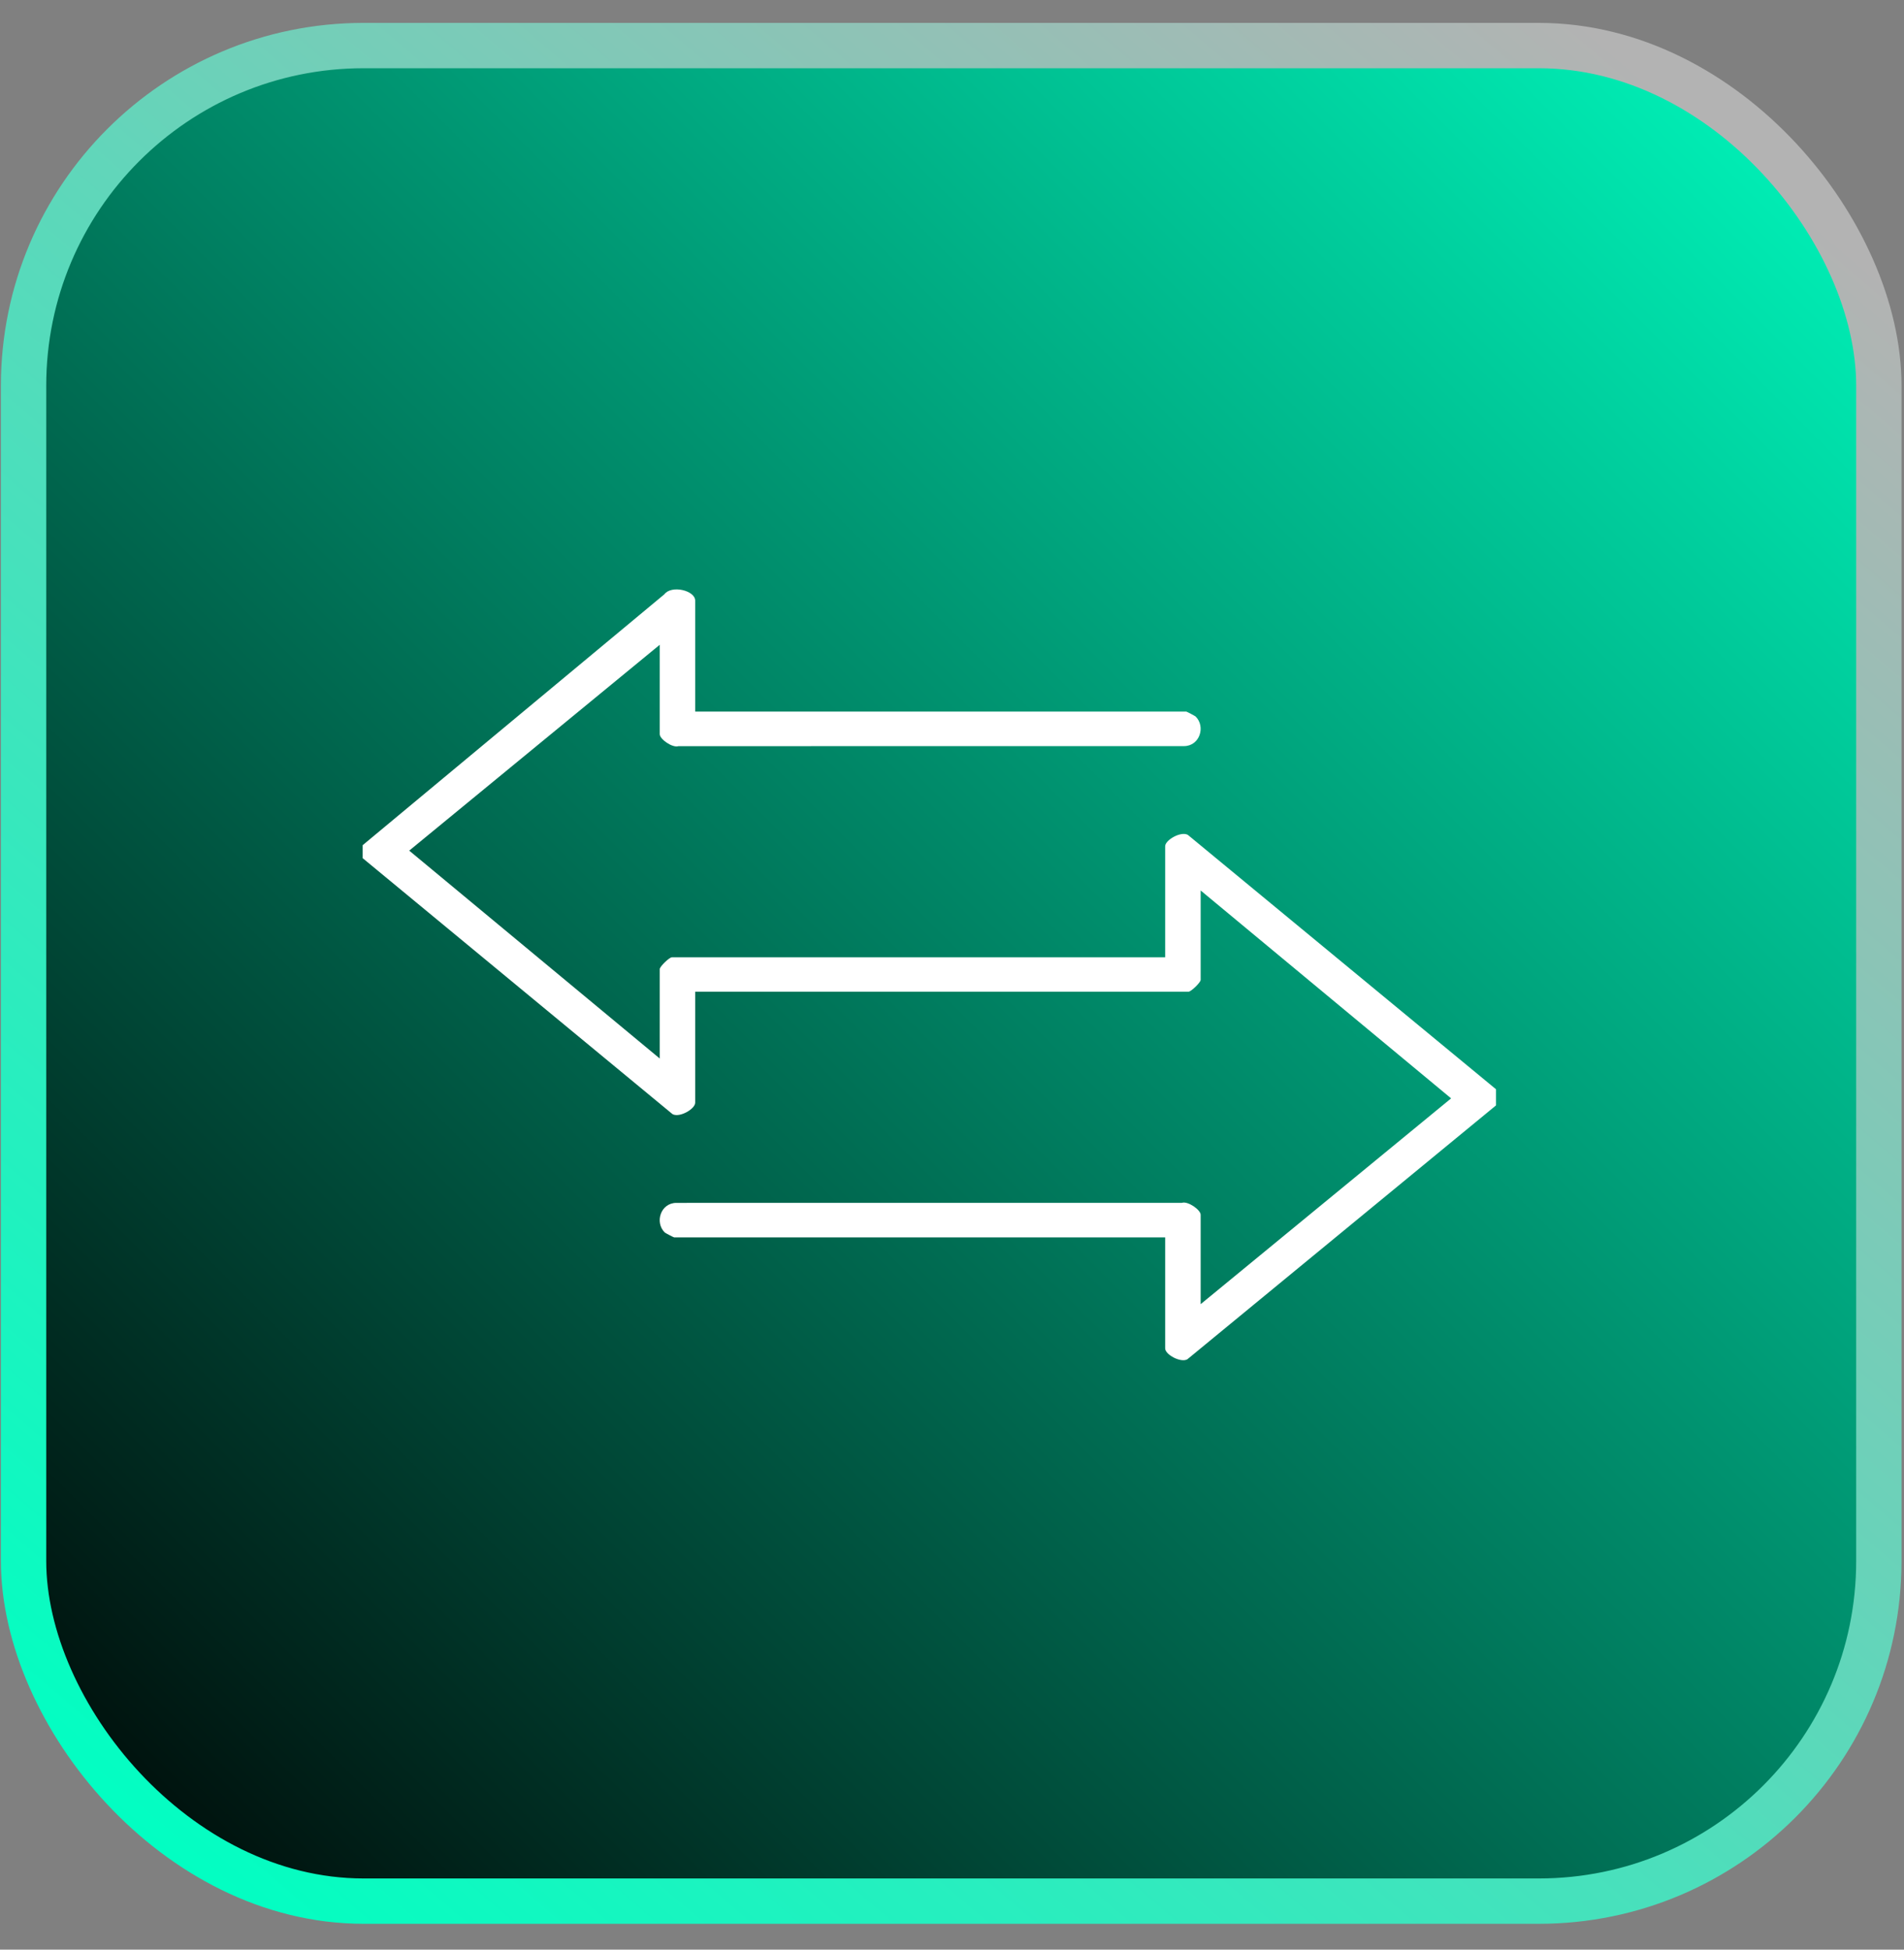
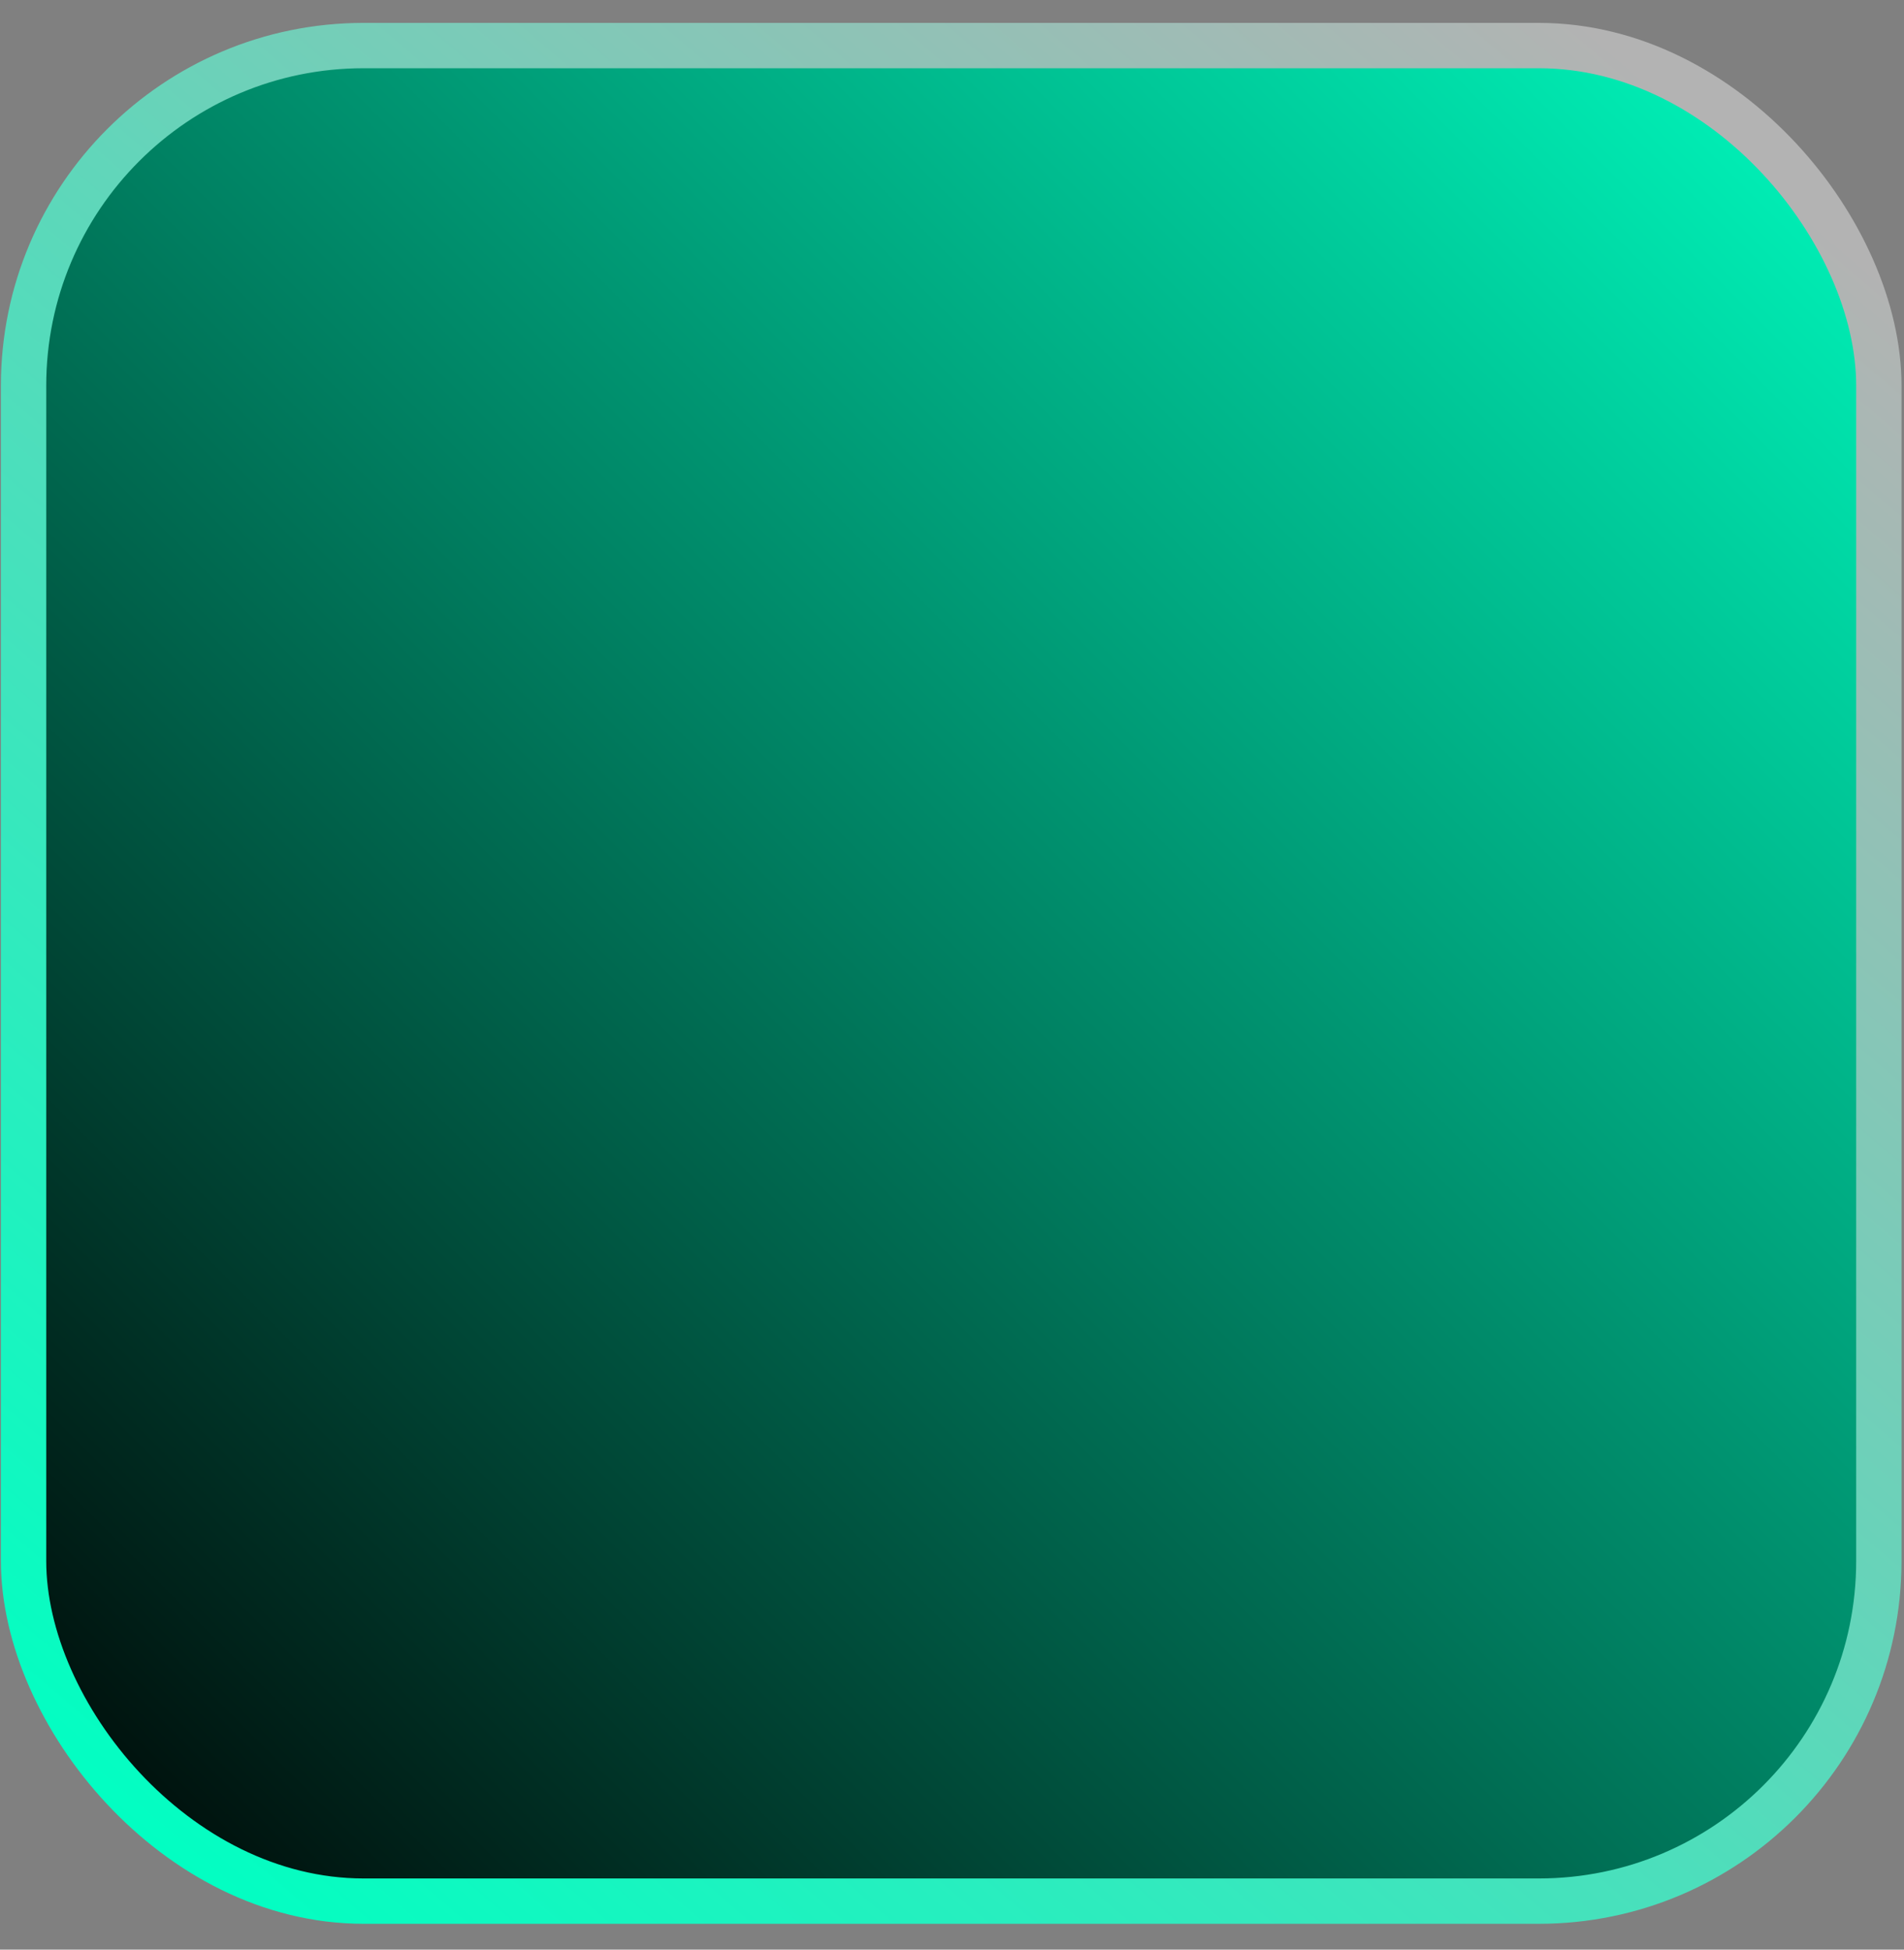
<svg xmlns="http://www.w3.org/2000/svg" width="42" height="43" viewBox="0 0 42 43" fill="none">
  <rect x="0" y="0" width="42" height="43" fill="#808080" stroke="none" />
  <rect x="0.52" y="1.005" width="40.925" height="40.925" rx="7.5" fill="url(#paint0_linear_1_349)" stroke="url(#paint1_linear_1_349)" />
  <g clip-path="url(#clip0_1_349)">
-     <path d="M8 18.641L14.654 13.108C14.812 12.897 15.335 13.022 15.335 13.247V15.694H26.167C26.178 15.694 26.361 15.791 26.373 15.802C26.599 16.024 26.466 16.453 26.119 16.456L14.966 16.457C14.833 16.5 14.553 16.302 14.553 16.193V14.221L9.027 18.761L14.553 23.346V21.374C14.553 21.319 14.764 21.113 14.822 21.113H25.702V18.665C25.702 18.526 26.052 18.327 26.203 18.414L33 24.024V24.38L26.191 29.98C26.046 30.062 25.702 29.877 25.702 29.739V27.291H14.871C14.859 27.291 14.676 27.195 14.664 27.183C14.438 26.962 14.571 26.533 14.918 26.53L26.071 26.529C26.204 26.485 26.485 26.684 26.485 26.792V28.764L32.01 24.225L26.485 19.64V21.612C26.485 21.668 26.273 21.873 26.216 21.873H15.335V24.321C15.335 24.46 14.986 24.659 14.834 24.572L8 18.927V18.642V18.641Z" fill="white" />
-   </g>
+     </g>
  <defs>
    <linearGradient id="paint0_linear_1_349" x1="41.945" y1="0.505" x2="0.02" y2="42.43" gradientUnits="userSpaceOnUse">
      <stop stop-color="#00FFC2" />
      <stop offset="1" />
    </linearGradient>
    <linearGradient id="paint1_linear_1_349" x1="38.084" y1="3.193" x2="4.584" y2="42.43" gradientUnits="userSpaceOnUse">
      <stop stop-color="#B3B3B3" />
      <stop offset="1" stop-color="#00FFC2" />
    </linearGradient>
    <clipPath id="clip0_1_349">
-       <rect width="25" height="17" fill="white" transform="translate(8 13)" />
-     </clipPath>
+       </clipPath>
  </defs>
</svg>